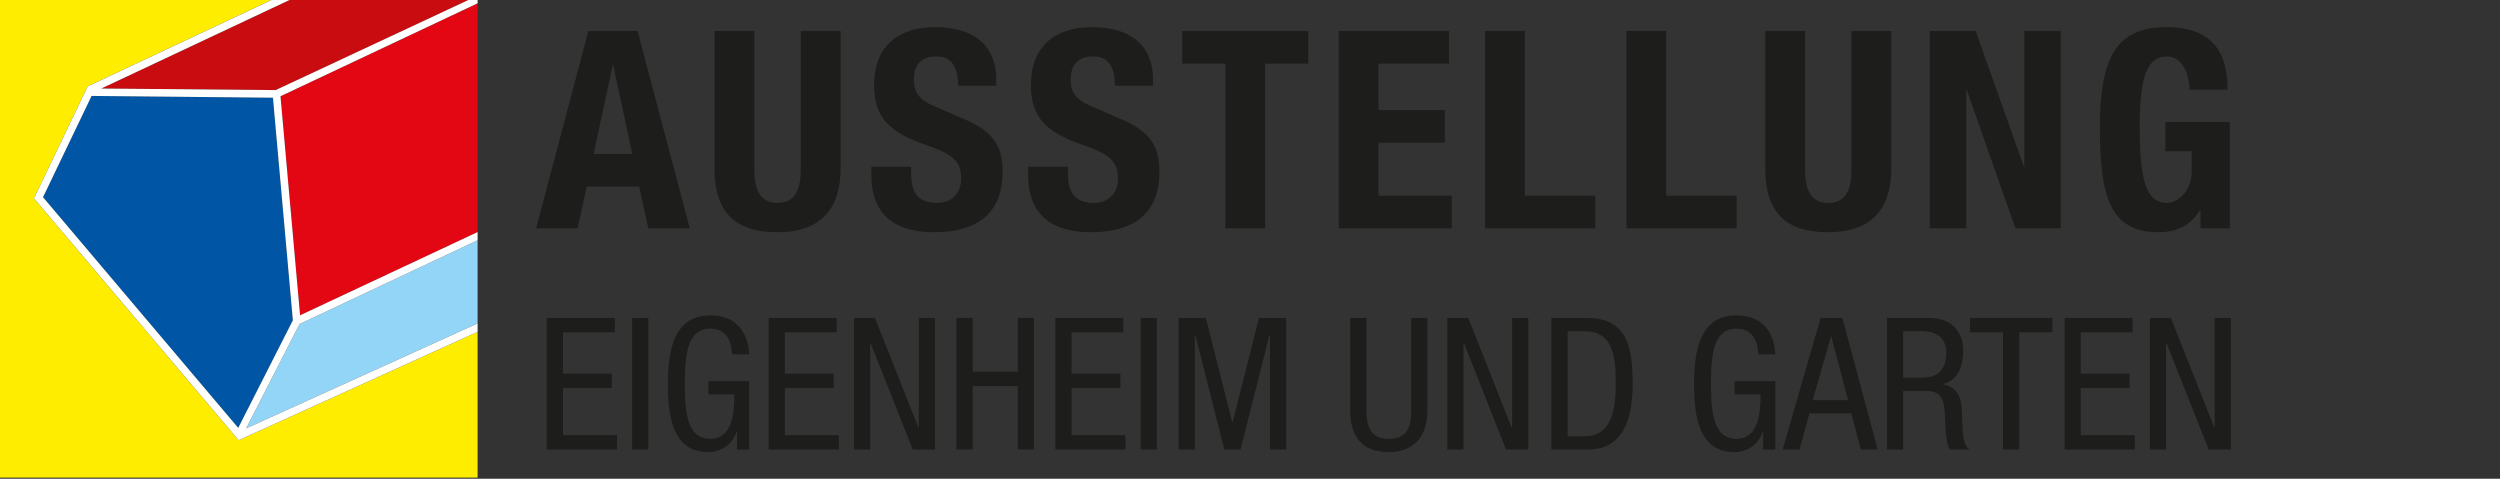
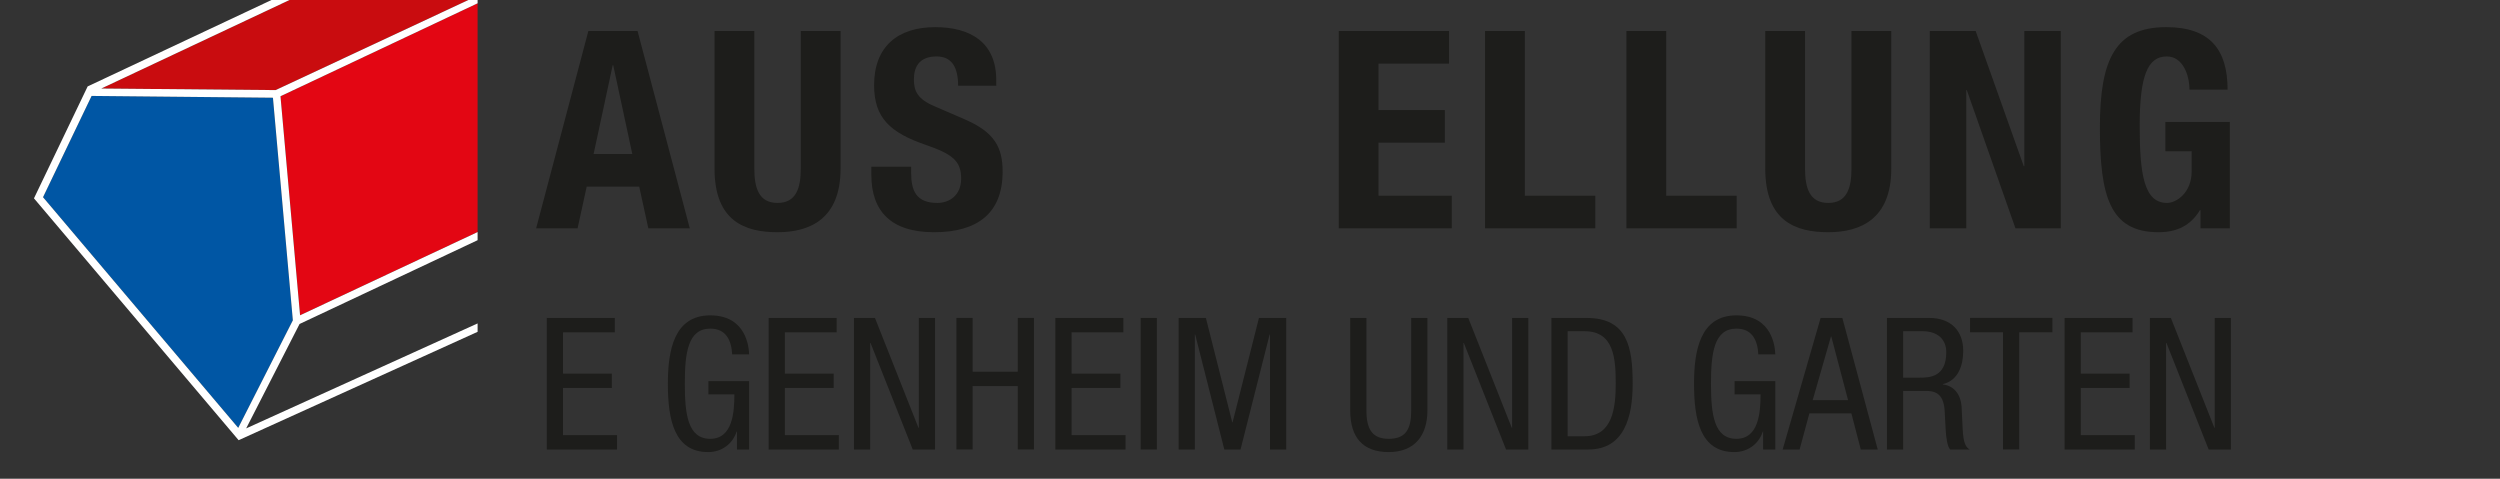
<svg xmlns="http://www.w3.org/2000/svg" id="Ebene_1" data-name="Ebene 1" version="1.1" width="235" height="45">
  <rect width="100%" height="100%" fill="#333333" stroke="none" />
  <defs id="defs470">
    <style id="style468">.cls-6{fill:#1d1d1b}</style>
  </defs>
  <g id="g484" transform="scale(.254)">
    <path id="polygon472" fill="#0056a4" d="M15.92 72.98L33.9 35.5l67.11.66 7.37 82.38-20.22 39.82z" />
    <path id="polygon474" fill="#c90c0f" d="M37.48 32.75L107.14 0h66.2L102 33.34z" />
    <path id="polygon476" fill="#e30613" d="M176.75 85.88V1.22l-72.95 34.4 7.25 81.06z" />
-     <path id="polygon478" fill="#93d5f6" d="M110.86 119.89L91.1 158.55l85.65-38.86V88.88z" />
-     <path id="polygon480" fill="#ffed00" d="M100.47 0H0v176.75h176.75V122.8l-88.44 40.11-75.74-89.5 19.87-41.43z" />
    <path d="M176.75 0h-3.41L102 33.34l-64.52-.58L107.14 0h-6.66L32.44 31.98 12.57 73.4l75.74 89.51 88.44-40.11v-3.11L91.1 158.54l19.76-38.64 65.89-31.01v-3.01l-65.7 30.8-7.25-81.06 72.95-34.4zm-68.37 118.54l-20.22 39.81-72.24-85.37L33.9 35.5l67.11.66 7.37 82.39z" id="path482" fill="#fff" />
  </g>
  <g id="g544" transform="translate(-35.373 -34.037) scale(.433)">
    <path class="cls-6" d="M209.42 85.34h10.68l11.34 42.84h-9l-1.98-9.06h-11.4l-1.98 9.06h-9zm1.14 26.7h8.4l-4.14-19.26h-.12z" id="path486" />
    <path class="cls-6" d="M245.45 85.34v29.88c0 4.26 1.02 7.44 5.04 7.44s5.04-3.18 5.04-7.44V85.34h8.64v29.88c0 10.92-6.66 13.8-13.68 13.8s-13.68-2.34-13.68-13.8V85.34z" id="path488" />
    <path class="cls-6" d="M279.49 114.8v1.26c0 4.02 1.14 6.6 5.7 6.6 2.64 0 5.16-1.68 5.16-5.28 0-3.9-1.98-5.34-7.68-7.32-7.68-2.64-11.22-5.82-11.22-12.96 0-8.34 5.1-12.6 13.26-12.6 7.68 0 13.26 3.3 13.26 11.52v1.2h-8.28c0-4.02-1.38-6.36-4.68-6.36-3.9 0-4.92 2.46-4.92 4.98 0 2.52.78 4.26 4.44 5.82l6.66 2.88c6.48 2.82 8.16 6.12 8.16 11.34 0 9.06-5.52 13.14-14.88 13.14-9.36 0-13.62-4.56-13.62-12.48v-1.74z" id="path490" />
-     <path class="cls-6" d="M313.53 114.8v1.26c0 4.02 1.14 6.6 5.7 6.6 2.64 0 5.16-1.68 5.16-5.28 0-3.9-1.98-5.34-7.68-7.32-7.68-2.64-11.22-5.82-11.22-12.96 0-8.34 5.1-12.6 13.26-12.6 7.68 0 13.26 3.3 13.26 11.52v1.2h-8.28c0-4.02-1.38-6.36-4.68-6.36-3.9 0-4.92 2.46-4.92 4.98 0 2.52.78 4.26 4.44 5.82l6.66 2.88c6.48 2.82 8.16 6.12 8.16 11.34 0 9.06-5.52 13.14-14.88 13.14-9.36 0-13.62-4.56-13.62-12.48v-1.74z" id="path492" />
-     <path class="cls-6" d="M365.7 85.34v7.08h-9.36v35.76h-8.64V92.42h-9.36v-7.08z" id="path494" />
    <path class="cls-6" d="M396.26 85.34v7.08h-15.3v10.08h14.4v7.08h-14.4v11.52h15.9v7.08h-24.54V85.34z" id="path496" />
    <path class="cls-6" d="M404.08 128.18V85.34h8.64v35.76h15.3v7.08z" id="path498" />
    <path class="cls-6" d="M434.77 128.18V85.34h8.64v35.76h15.3v7.08z" id="path500" />
    <path class="cls-6" d="M473.55 85.34v29.88c0 4.26 1.02 7.44 5.04 7.44s5.04-3.18 5.04-7.44V85.34h8.64v29.88c0 10.92-6.66 13.8-13.68 13.8s-13.68-2.34-13.68-13.8V85.34z" id="path502" />
    <path class="cls-6" d="M510.59 85.34l10.44 29.34h.12V85.34h7.92v42.84h-9.84l-10.56-30h-.12v30h-7.92V85.34z" id="path504" />
    <path class="cls-6" d="M557 98.06c0-3.18-1.44-7.2-4.92-7.2-4.2 0-5.88 4.32-5.88 15s.96 16.8 5.94 16.8c2.04 0 5.34-2.22 5.34-6.84v-4.38h-5.7v-6.36h13.98v23.1h-6.36v-3.96h-.12c-2.04 3.36-4.98 4.8-9 4.8-10.62 0-12.72-7.92-12.72-22.74 0-14.82 3.36-21.78 14.4-21.78 9.48 0 13.32 4.86 13.32 13.56z" id="path506" />
    <path class="cls-6" d="M200.4 147.63h14.76v3.12h-11.24v8.96h10.6v3.12h-10.6v10.24h11.72v3.12H200.4z" id="path508" />
-     <path class="cls-6" d="M218.92 147.63h3.52v28.56h-3.52z" id="path510" />
    <path class="cls-6" d="M240.64 155.55c-.16-3-1.28-5.6-4.76-5.6-4.88 0-5.52 5.36-5.52 11.96 0 6.6.64 11.96 5.52 11.96s5.24-5.84 5.24-9.64h-5.64v-2.88h8.84v14.84h-2.64v-3.88h-.08c-.76 2.44-3.04 4.44-6.16 4.44-7.44 0-8.76-7.16-8.76-14.84 0-7.2 1.32-14.84 9.2-14.84 7.88 0 8.4 7 8.44 8.48z" id="path512" />
    <path class="cls-6" d="M248.56 147.63h14.76v3.12h-11.24v8.96h10.6v3.12h-10.6v10.24h11.72v3.12h-15.24z" id="path514" />
    <path class="cls-6" d="M267.08 147.63h4.56l9.44 23.84h.08v-23.84h3.52v28.56h-4.84l-9.16-23.12h-.08v23.12h-3.52z" id="path516" />
    <path class="cls-6" d="M306.16 176.18h-3.52v-13.76h-9.8v13.76h-3.52v-28.56h3.52v11.68h9.8v-11.68h3.52z" id="path518" />
    <path class="cls-6" d="M310.8 147.63h14.76v3.12h-11.24v8.96h10.6v3.12h-10.6v10.24h11.72v3.12H310.8z" id="path520" />
    <path class="cls-6" d="M329.32 147.63h3.52v28.56h-3.52z" id="path522" />
    <path class="cls-6" d="M337.56 147.63h5.92l5.72 22.64h.08l5.72-22.64h5.92v28.56h-3.52v-24.96h-.08L351 176.19h-3.52l-6.32-24.96h-.08v24.96h-3.52z" id="path524" />
    <path class="cls-6" d="M374.81 147.63h3.52v20.08c0 4.2 1.36 6.16 4.84 6.16 3.76 0 4.88-2.16 4.88-6.16v-20.08h3.52v20.08c0 5.48-2.8 9.04-8.4 9.04-5.6 0-8.36-3.16-8.36-9.04z" id="path526" />
    <path class="cls-6" d="M395.88 147.63h4.56l9.44 23.84h.08v-23.84h3.52v28.56h-4.84l-9.16-23.12h-.08v23.12h-3.52z" id="path528" />
    <path class="cls-6" d="M418.49 147.63h7.64c8.88 0 10 6.4 10 14.28 0 7.2-1.8 14.28-9.64 14.28h-8zm3.52 25.68h3.68c6.08 0 6.76-6.24 6.76-11.36 0-5.52-.36-11.44-6.76-11.44h-3.68z" id="path530" />
    <path class="cls-6" d="M463.41 155.55c-.16-3-1.28-5.6-4.76-5.6-4.88 0-5.52 5.36-5.52 11.96 0 6.6.64 11.96 5.52 11.96s5.24-5.84 5.24-9.64h-5.64v-2.88h8.84v14.84h-2.64v-3.88h-.08c-.76 2.44-3.04 4.44-6.16 4.44-7.44 0-8.76-7.16-8.76-14.84 0-7.2 1.32-14.84 9.2-14.84 7.88 0 8.4 7 8.44 8.48z" id="path532" />
    <path class="cls-6" d="M476.93 147.63h4.72l7.68 28.56h-3.68l-2.04-7.84h-9.12l-2.12 7.84h-3.68zm-1.72 17.84h7.68l-3.64-13.8h-.08z" id="path534" />
    <path class="cls-6" d="M491.33 147.63h9.24c4.48 0 7.32 2.64 7.32 7.16 0 3.12-1.08 6.4-4.4 7.2v.08c2.48.28 3.88 2.32 4.04 4.76l.24 4.88c.16 3.16.68 3.96 1.52 4.48h-4.24c-.6-.6-.88-2.72-.96-4.12l-.24-4.44c-.28-3.92-2.44-4.16-4.24-4.16h-4.76v12.72h-3.52zm3.52 12.96h3.48c2.08 0 5.88 0 5.88-5.52 0-2.8-1.88-4.56-5.16-4.56h-4.2z" id="path536" />
    <path class="cls-6" d="M520.05 176.18h-3.52v-25.44h-7.16v-3.12h17.88v3.12h-7.2z" id="path538" />
    <path class="cls-6" d="M529.89 147.63h14.76v3.12h-11.24v8.96h10.6v3.12h-10.6v10.24h11.72v3.12h-15.24z" id="path540" />
    <path class="cls-6" d="M548.41 147.63h4.56l9.44 23.84h.08v-23.84h3.52v28.56h-4.84l-9.16-23.12h-.08v23.12h-3.52z" id="path542" />
  </g>
</svg>